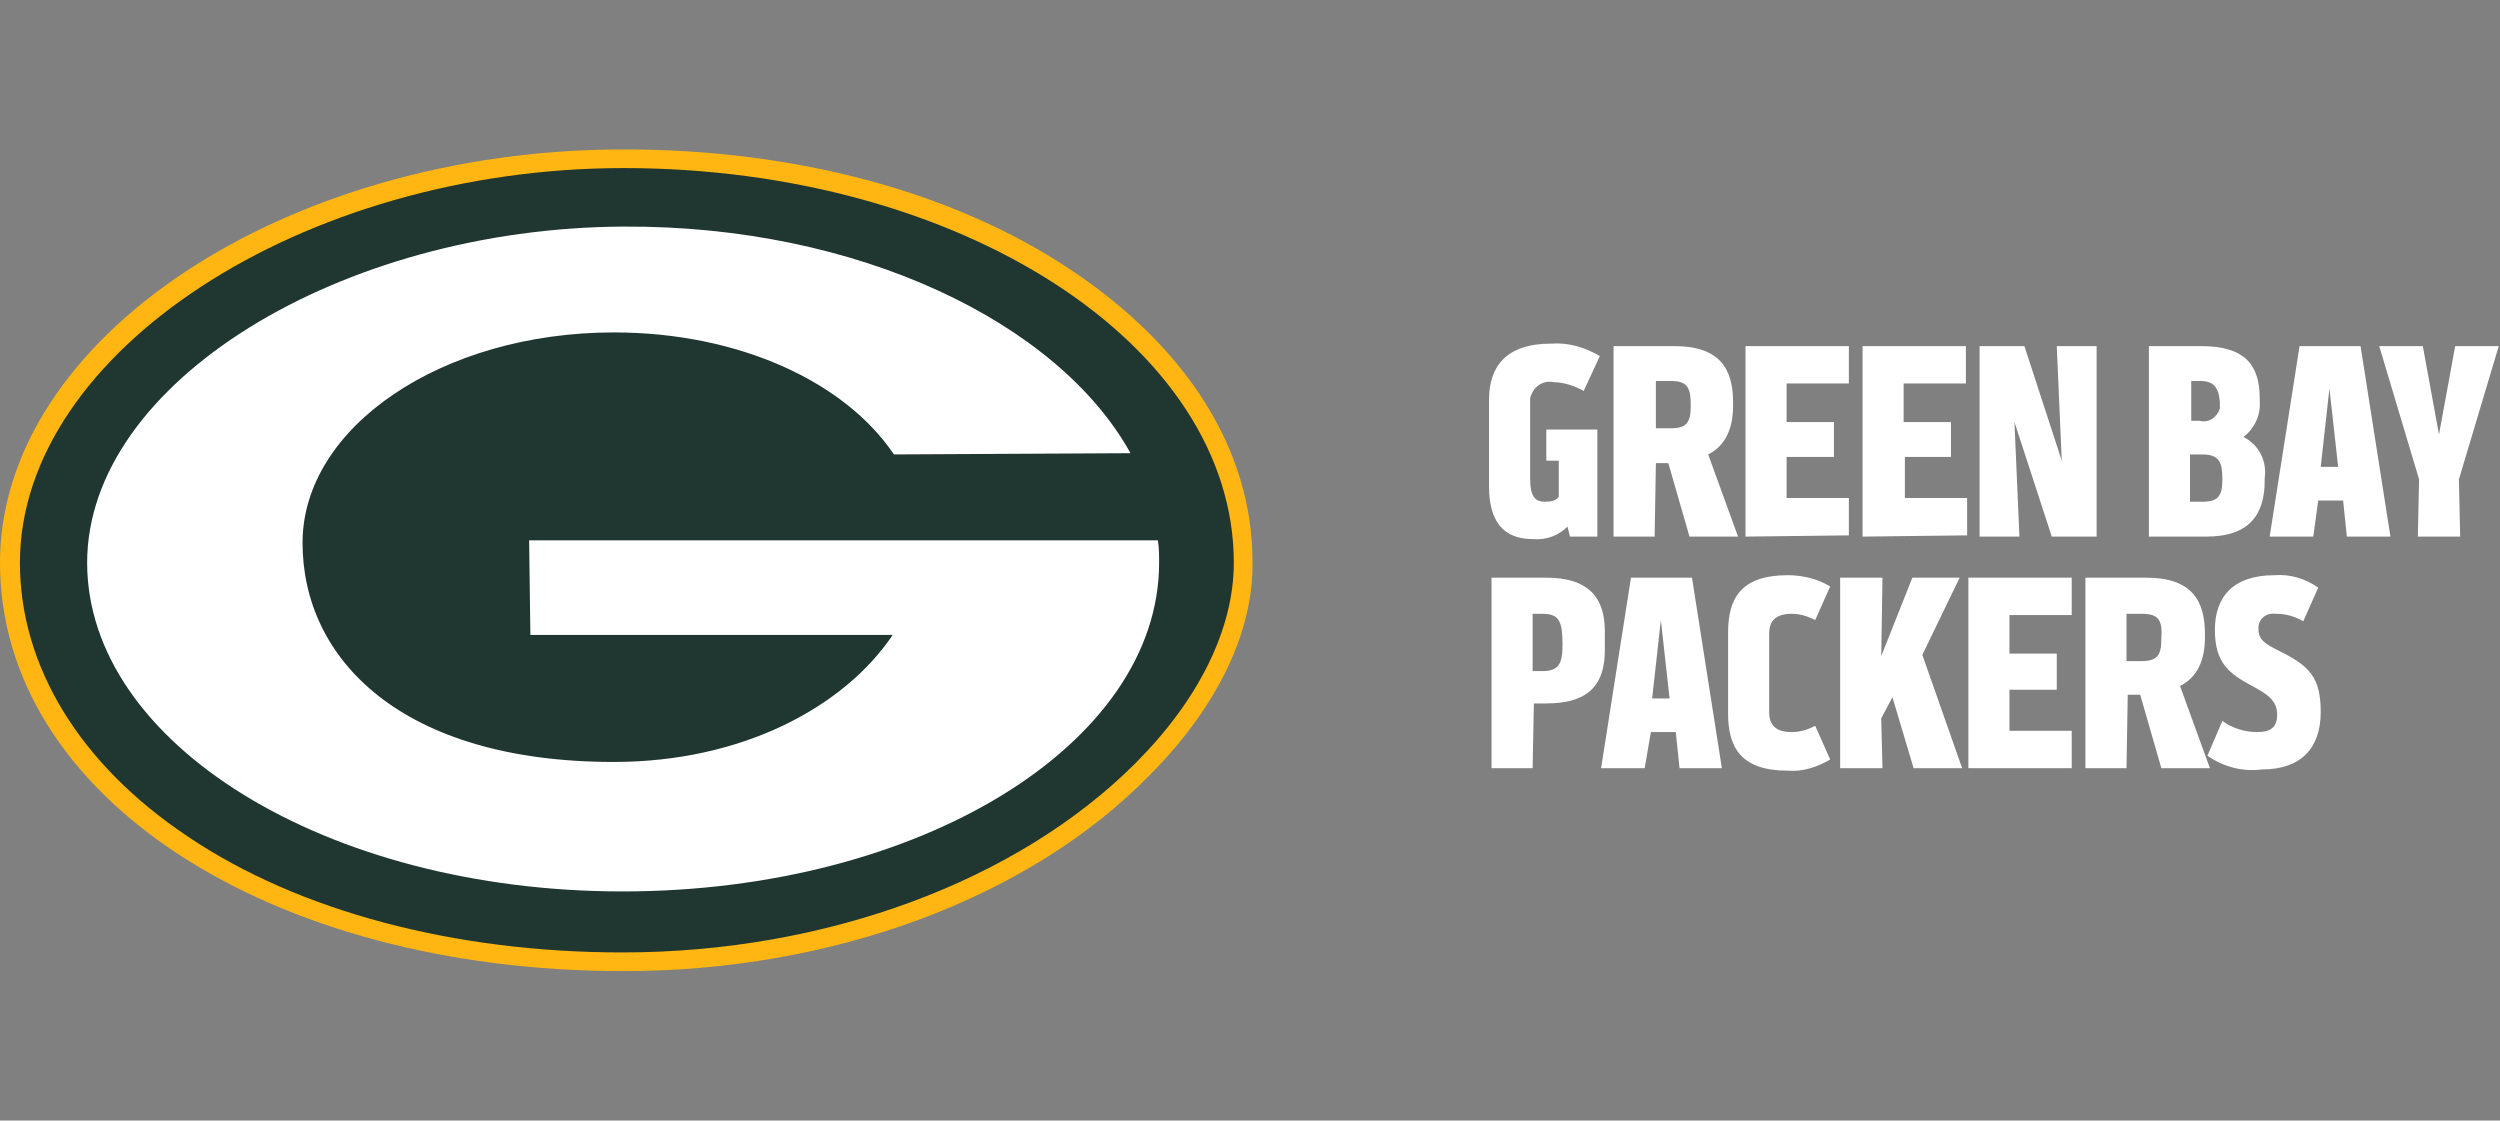
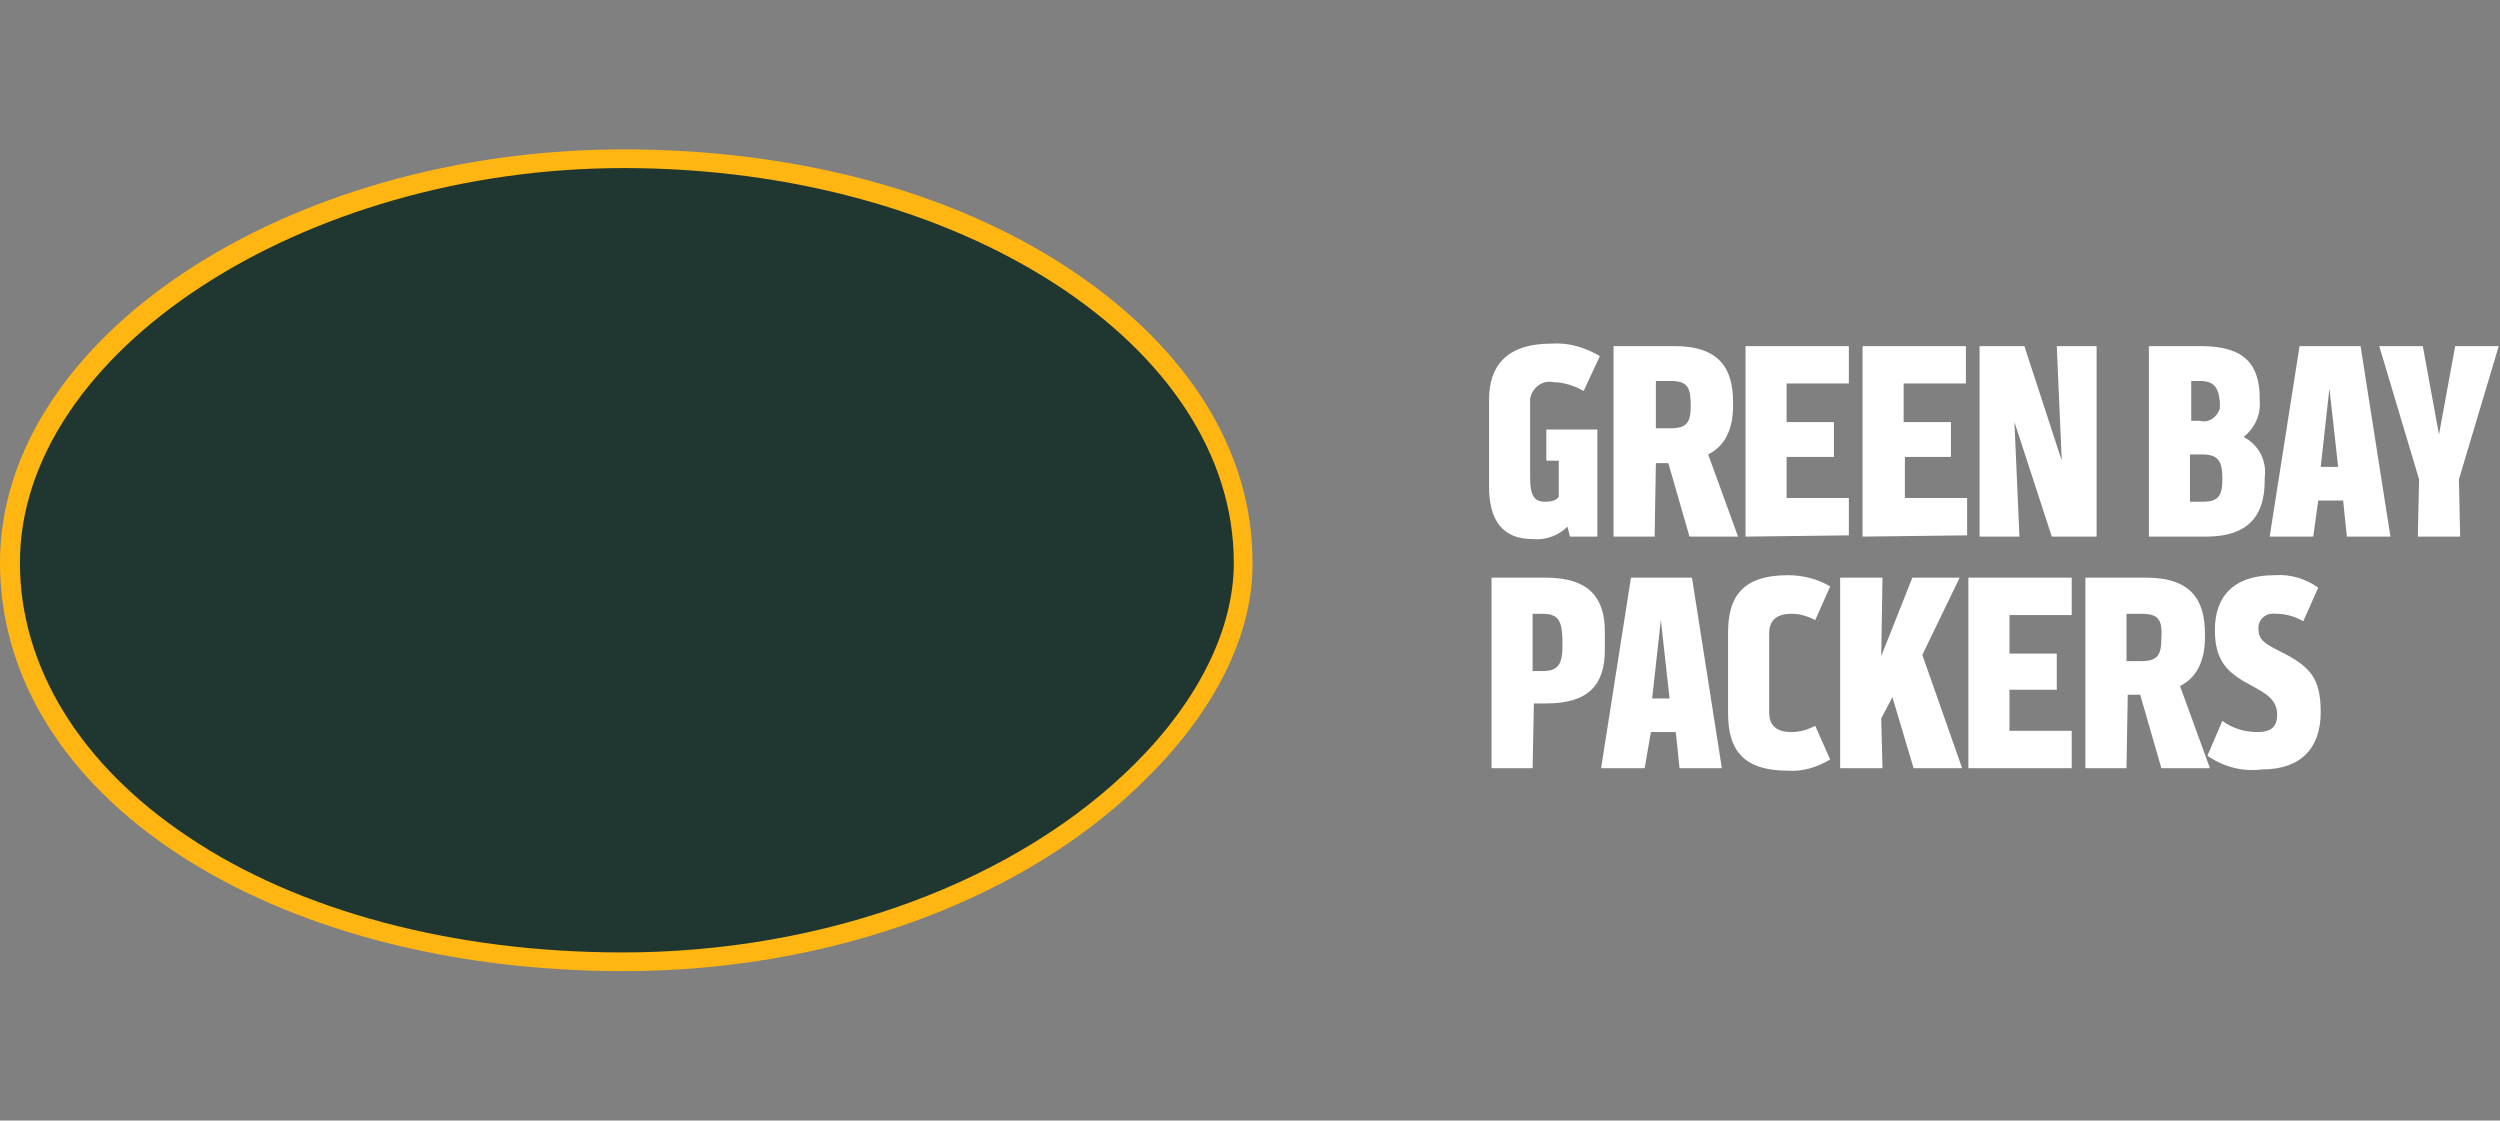
<svg xmlns="http://www.w3.org/2000/svg" id="PACK" viewBox="0 0 200.8 90">
  <rect x="0" y="0" width="200.8" height="90" fill="#808080" stroke="none" />
  <style>
    .st0{fill:#fff}
  </style>
  <title>
    NFLSHOP_3C_TLP_green_bay_packers
  </title>
  <path class="st0" d="M125.2 39.9V37h-1v-2.5h4.1v8.6h-2.2l-.2-.8c-.7.7-1.7 1.1-2.8 1-2.4 0-3.5-1.5-3.5-4.2v-7c0-2.6 1.3-4.5 5-4.5 1.4-.1 2.7.3 3.9 1l-1.3 2.8c-.7-.4-1.6-.7-2.4-.7-.9-.2-1.7.4-1.9 1.3 0 .2 0 .3 0 .5v5.9c0 1.5.4 1.9 1.2 1.9C124.6 40.3 125 40.2 125.2 39.9zM132.9 43.1h-3.3V27.8h4.9c3.6 0 4.7 1.8 4.7 4.5v.3c0 1.8-.6 3.2-2 3.9l2.4 6.6h-3.9l-1.7-5.9h-1L132.9 43.1 132.9 43.1zM134.2 30.6h-1.2v3.8h1.2c1.3 0 1.6-.5 1.6-1.8C135.8 31.2 135.6 30.6 134.2 30.6L134.2 30.6zM140.2 43.1V27.8h8.3v3h-5v3.1h3.8v2.8h-3.8V40h5v3L140.2 43.1 140.2 43.1zM149.6 43.1V27.8h8.3v3h-5v3.1h3.8v2.8H153V40h5v3L149.6 43.1 149.6 43.1zM164.8 43.1l-3-9.2.4 9.2H159V27.8h3.6l3 9.2-.4-9.2h3.2v15.3H164.8zM181.9 38.6c0 2.7-1.2 4.5-4.7 4.5h-4.6V27.8h4.2c3.5 0 4.7 1.5 4.7 4.2v.2c.1 1.1-.4 2.2-1.3 2.9 1.2.6 1.9 1.9 1.7 3.3L181.9 38.6 181.9 38.6zM176.7 30.6H176v3.2h.7c.7.2 1.4-.3 1.6-1 0-.2 0-.4 0-.5C178.2 31.1 177.8 30.6 176.7 30.6L176.7 30.6zM176.9 36.5h-1v3.8h1c1.3 0 1.6-.5 1.6-1.8S178.3 36.5 176.9 36.5L176.9 36.5zM185.8 43.1h-3.5l2.4-15.3h4.9l2.4 15.3h-3.5l-.3-2.9h-2L185.8 43.1zM186.4 37.5h1.4l-.7-6.3L186.4 37.5zM197.2 27.8h3.5l-3.2 10.7.1 4.6h-3.4l.1-4.6-3.2-10.7h3.5l1.3 7.1L197.2 27.8zM123.1 61.7h-3.3V46.4h4.4c3.5 0 4.7 1.7 4.7 4.3v1.5c0 2.7-1.2 4.3-4.7 4.3h-1L123.1 61.7 123.1 61.7zM123.9 49.3h-.8v4.6h.8c1.3 0 1.6-.6 1.6-2.1C125.5 50 125.3 49.3 123.9 49.3L123.9 49.3zM132.1 61.7h-3.5l2.4-15.3h4.9l2.4 15.3h-3.4l-.3-2.9h-2L132.1 61.7zM132.7 56.1h1.4l-.7-6.3L132.7 56.1zM138.8 50.8c0-2.7 1-4.6 4.8-4.6 1.2 0 2.4.3 3.4.9l-1.2 2.7c-.6-.3-1.2-.5-1.9-.5-1.3 0-1.8.6-1.8 1.6v6.3c0 1 .5 1.6 1.8 1.6.7 0 1.3-.2 1.9-.5l1.2 2.7c-1 .6-2.2 1-3.4.9-3.8 0-4.8-1.9-4.8-4.6V50.8zM147.8 61.7V46.4h3.4l-.1 6.3 2.5-6.3h3.8l-3 6.2 3.2 9.1h-3.9l-1.7-5.7-.9 1.7.1 4H147.8L147.8 61.7zM158.1 61.7V46.4h8.3v3h-5v3.1h3.8v2.9h-3.8v3.3h5v3L158.1 61.7 158.1 61.7zM170.8 61.7h-3.3V46.4h4.9c3.6 0 4.7 1.8 4.7 4.5v.3c0 1.8-.6 3.2-2 3.9l2.4 6.6h-3.9l-1.7-5.9h-1L170.8 61.7 170.8 61.7zM172 49.3h-1.2v3.8h1.2c1.3 0 1.6-.5 1.6-1.8C173.7 49.8 173.4 49.3 172 49.3z" />
  <path class="st0" d="M177.3,60.7l1.2-2.8c0.8,0.6,1.8,0.9,2.8,0.9c1.1,0,1.6-0.4,1.6-1.4c0-1.2-0.9-1.7-2-2.3c-1.9-1-3-1.9-3-4.5  s1.4-4.4,4.8-4.4c1.3-0.1,2.5,0.3,3.5,1l-1.2,2.7c-0.7-0.4-1.4-0.6-2.2-0.6c-0.7-0.1-1.3,0.3-1.4,1c0,0.1,0,0.2,0,0.2  c0,0.9,0.5,1.2,1.7,1.8c2.4,1.2,3.3,2.1,3.3,4.9c0,2.9-1.6,4.6-4.7,4.6C180.1,62,178.6,61.6,177.3,60.7z" />
  <path d="M50.1,12C22.9,12,0,27.2,0,45.2C0,63.9,21.5,78,50.1,78c16.7,0,32.5-5.8,42.2-15.7c5.4-5.4,8.4-11.5,8.3-17.2  c0-8.9-5.2-17.2-14.7-23.5S63.7,12,50.1,12z" fill="#ffb612" />
  <path d="M15.1,67.2c-8.7-5.8-13.5-13.7-13.5-22c0-16.9,22.7-31.7,48.5-31.7c27,0,49,14.2,49,31.7c0,5.3-2.8,11-7.9,16.1  c-9.5,9.5-24.9,15.2-41.2,15.2C36.5,76.5,24,73.2,15.1,67.2z" fill="#203731" />
-   <path class="st0" d="M71.8,36.5c-3.9-5.8-12.4-9.8-22.5-9.8c-13.8,0-25,7.6-25,16.9s7.9,17.6,25,17.6c10.3,0,18.5-4.4,22.4-10.2  l-29.1,0l-0.1-7.6H93c0.1,0.6,0.1,1.2,0.1,1.8c0,14.6-19.3,26.4-43.1,26.4S7,59.7,7,45.2s20.4-26.9,43.1-27  c18.8-0.1,34.9,7.7,40.7,18.2L71.8,36.5L71.8,36.5z" />
</svg>